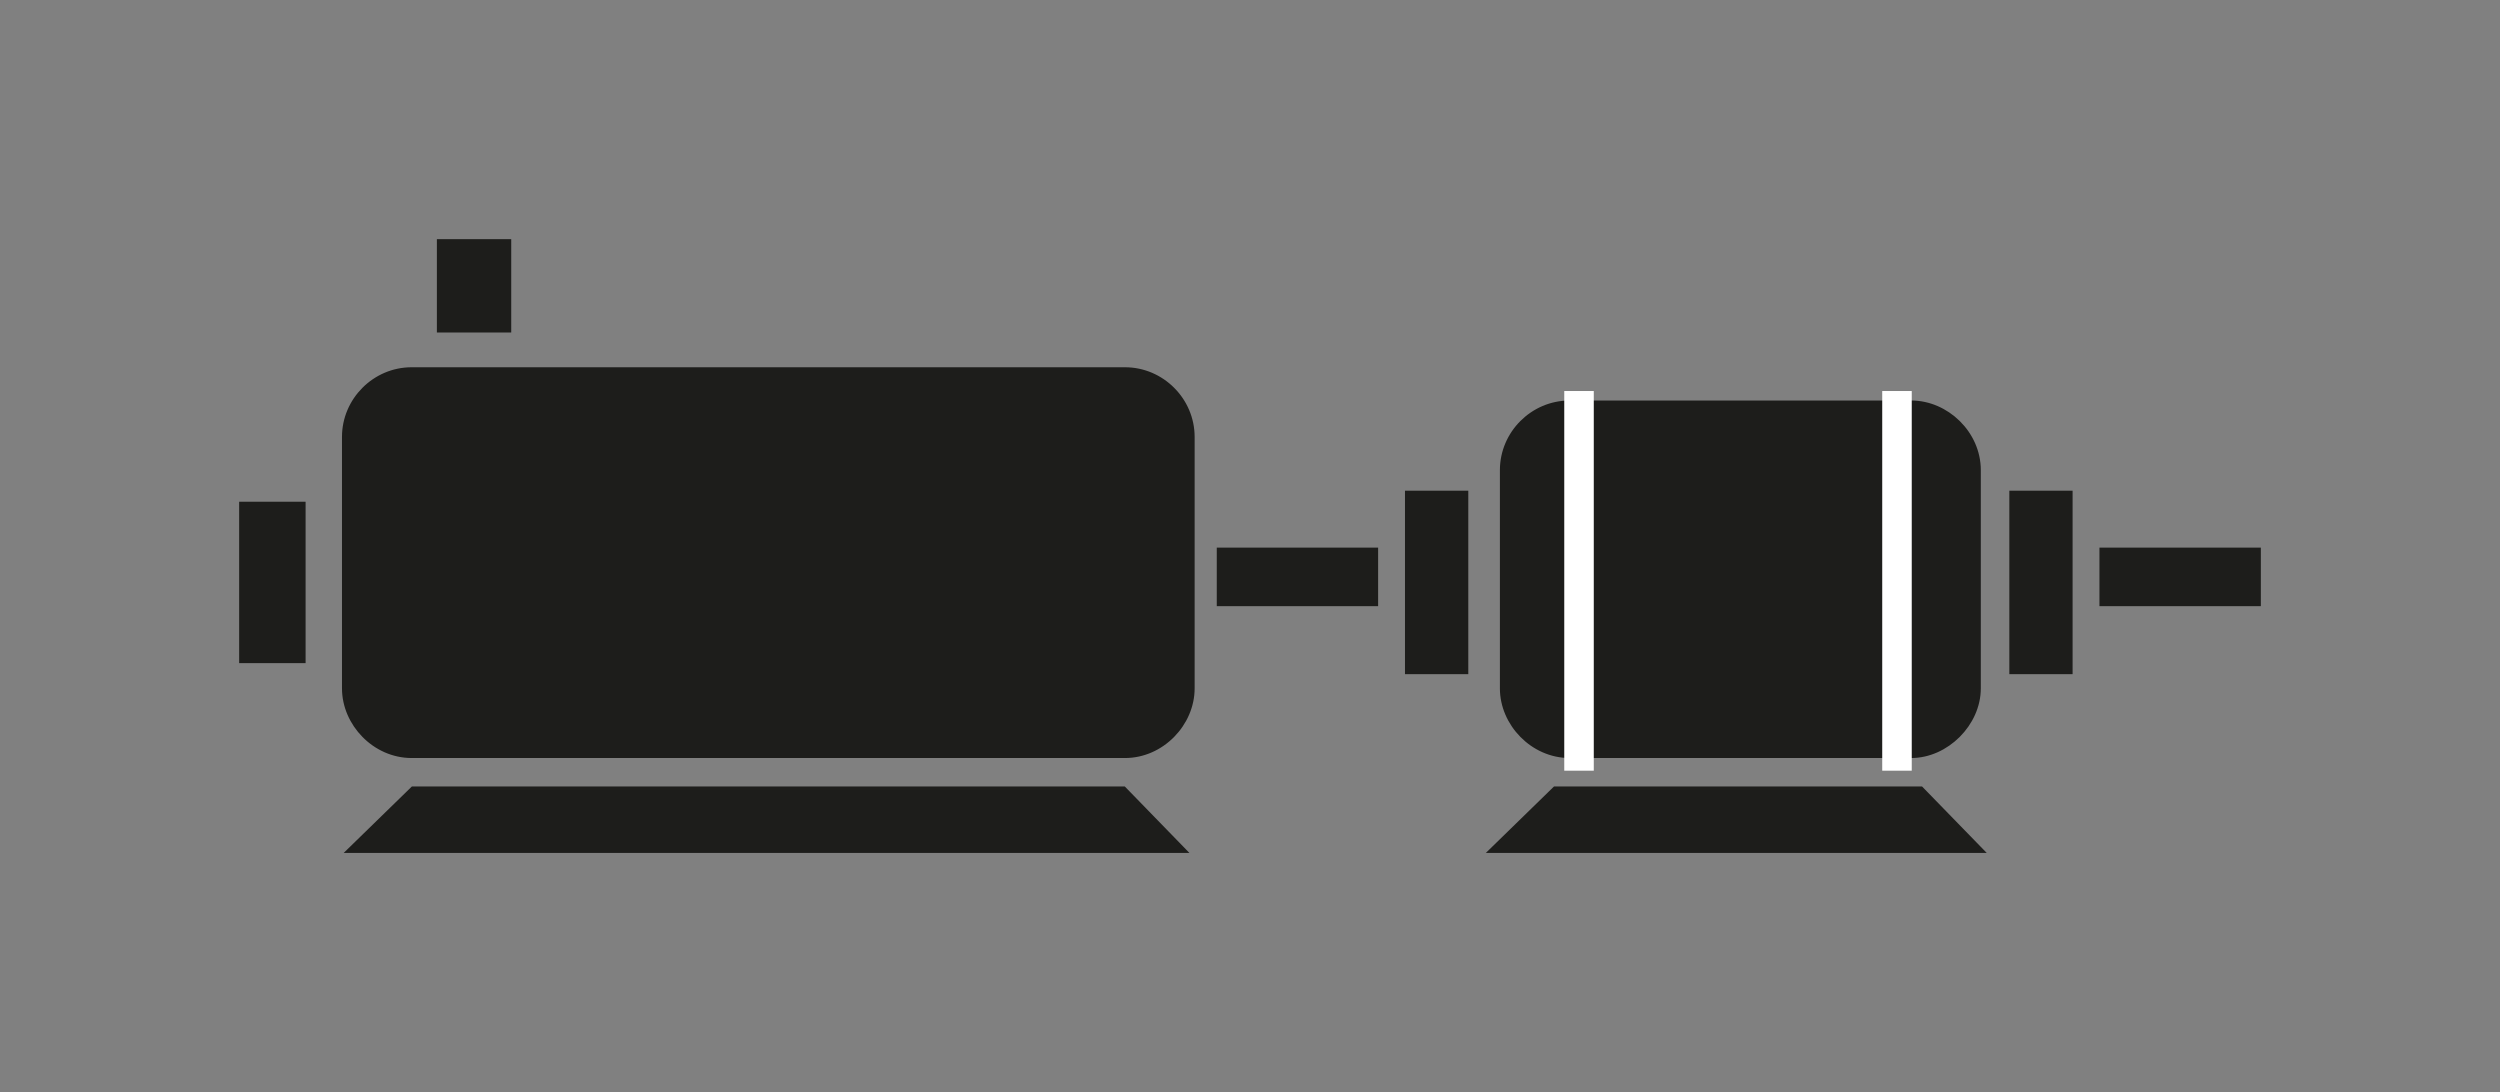
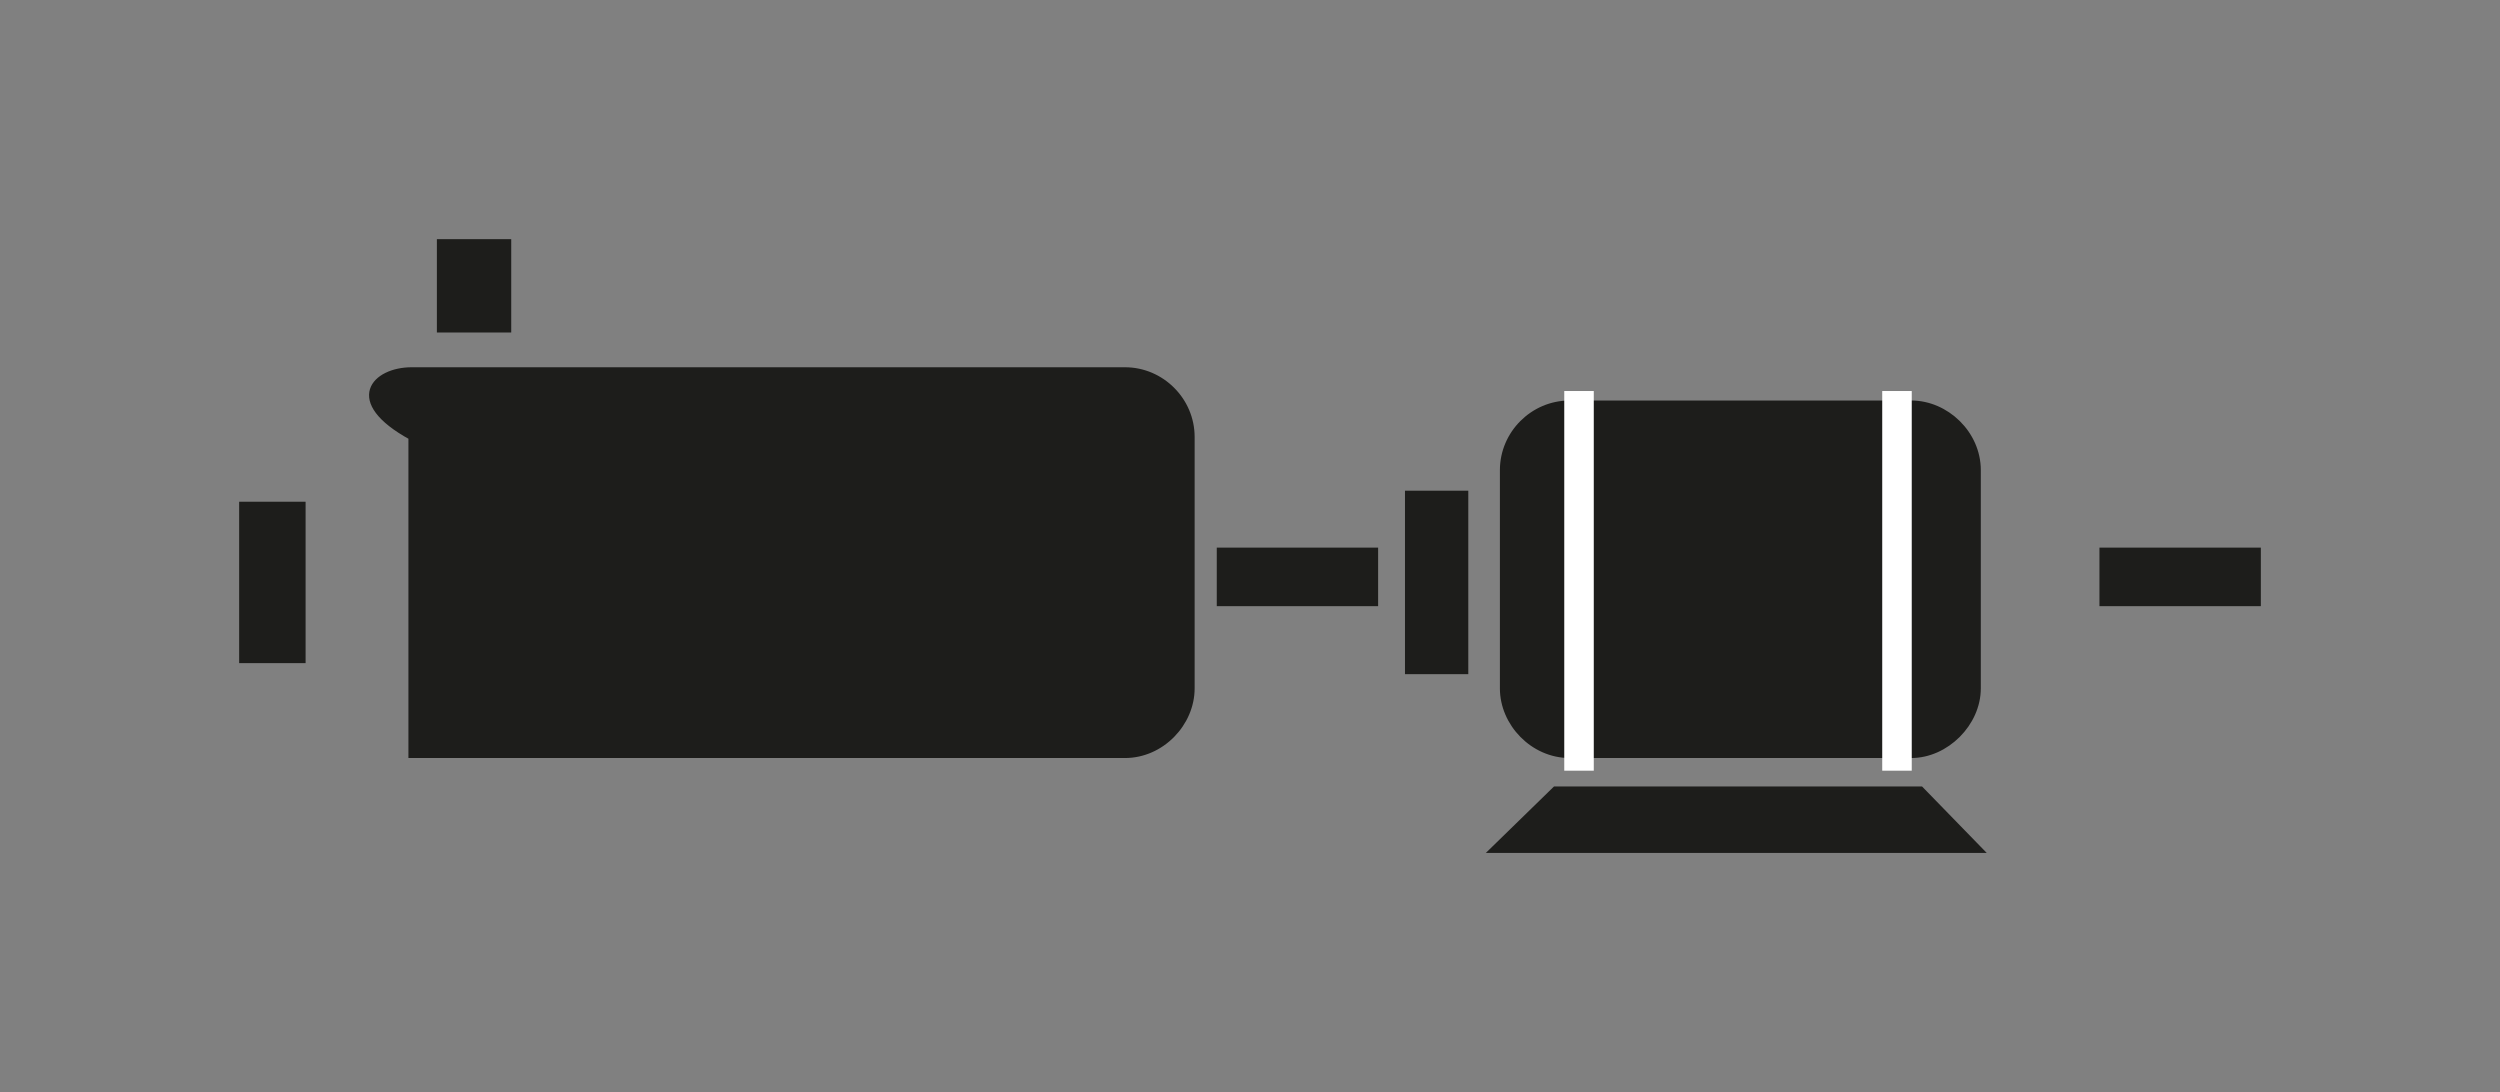
<svg xmlns="http://www.w3.org/2000/svg" version="1.1" id="Calque_1" x="0px" y="0px" width="105.358px" height="46.025px" viewBox="0 0 105.358 46.025" style="enable-background:new 0 0 105.358 46.025;" xml:space="preserve">
  <rect x="0" y="0" width="105.358" height="46.025" fill="#808080" stroke="none" />
  <style type="text/css">
	.st0{fill:#1D1D1B;stroke:#1D1D1B;stroke-width:0.267;stroke-miterlimit:3.864;}
	.st1{fill:none;stroke:#FFFFFF;stroke-width:1.244;stroke-miterlimit:3.864;}
	.st2{fill:none;}
</style>
-   <path class="st0" d="M17.346,15.611h30.066c1.533,0,2.8,1.267,2.8,2.8v10.601c0,1.467-1.267,2.8-2.8,2.8H17.346  c-1.535,0-2.8-1.333-2.8-2.8V18.412C14.545,16.879,15.811,15.611,17.346,15.611L17.346,15.611z" />
-   <polygon class="st0" points="14.811,35.813 49.811,35.813 47.346,33.278 17.412,33.278 14.811,35.813 " />
+   <path class="st0" d="M17.346,15.611h30.066c1.533,0,2.8,1.267,2.8,2.8v10.601c0,1.467-1.267,2.8-2.8,2.8H17.346  V18.412C14.545,16.879,15.811,15.611,17.346,15.611L17.346,15.611z" />
  <rect x="10.212" y="21.278" class="st0" width="2.533" height="6.535" />
  <rect x="18.545" y="10.212" class="st0" width="2.866" height="3.667" />
  <rect x="51.412" y="23.212" class="st0" width="6.533" height="2.2" />
  <rect x="59.344" y="20.813" class="st0" width="2.401" height="7.465" />
  <rect x="88.611" y="23.212" class="st0" width="6.535" height="2.2" />
-   <rect x="84.813" y="20.813" class="st0" width="2.399" height="7.465" />
  <path class="st0" d="M66.146,17.012h14.399c1.465,0,2.799,1.266,2.799,2.8v9.2c0,1.467-1.333,2.8-2.799,2.8H66.146  c-1.535,0-2.802-1.333-2.802-2.8v-9.2C63.344,18.278,64.611,17.012,66.146,17.012L66.146,17.012z" />
  <polygon class="st0" points="62.945,35.813 83.412,35.813 80.945,33.278 65.545,33.278 62.945,35.813 " />
  <path class="st1" d="M66.545,16.479v16 M79.945,16.479v16" />
  <rect class="st2" width="105.358" height="46.025" />
</svg>